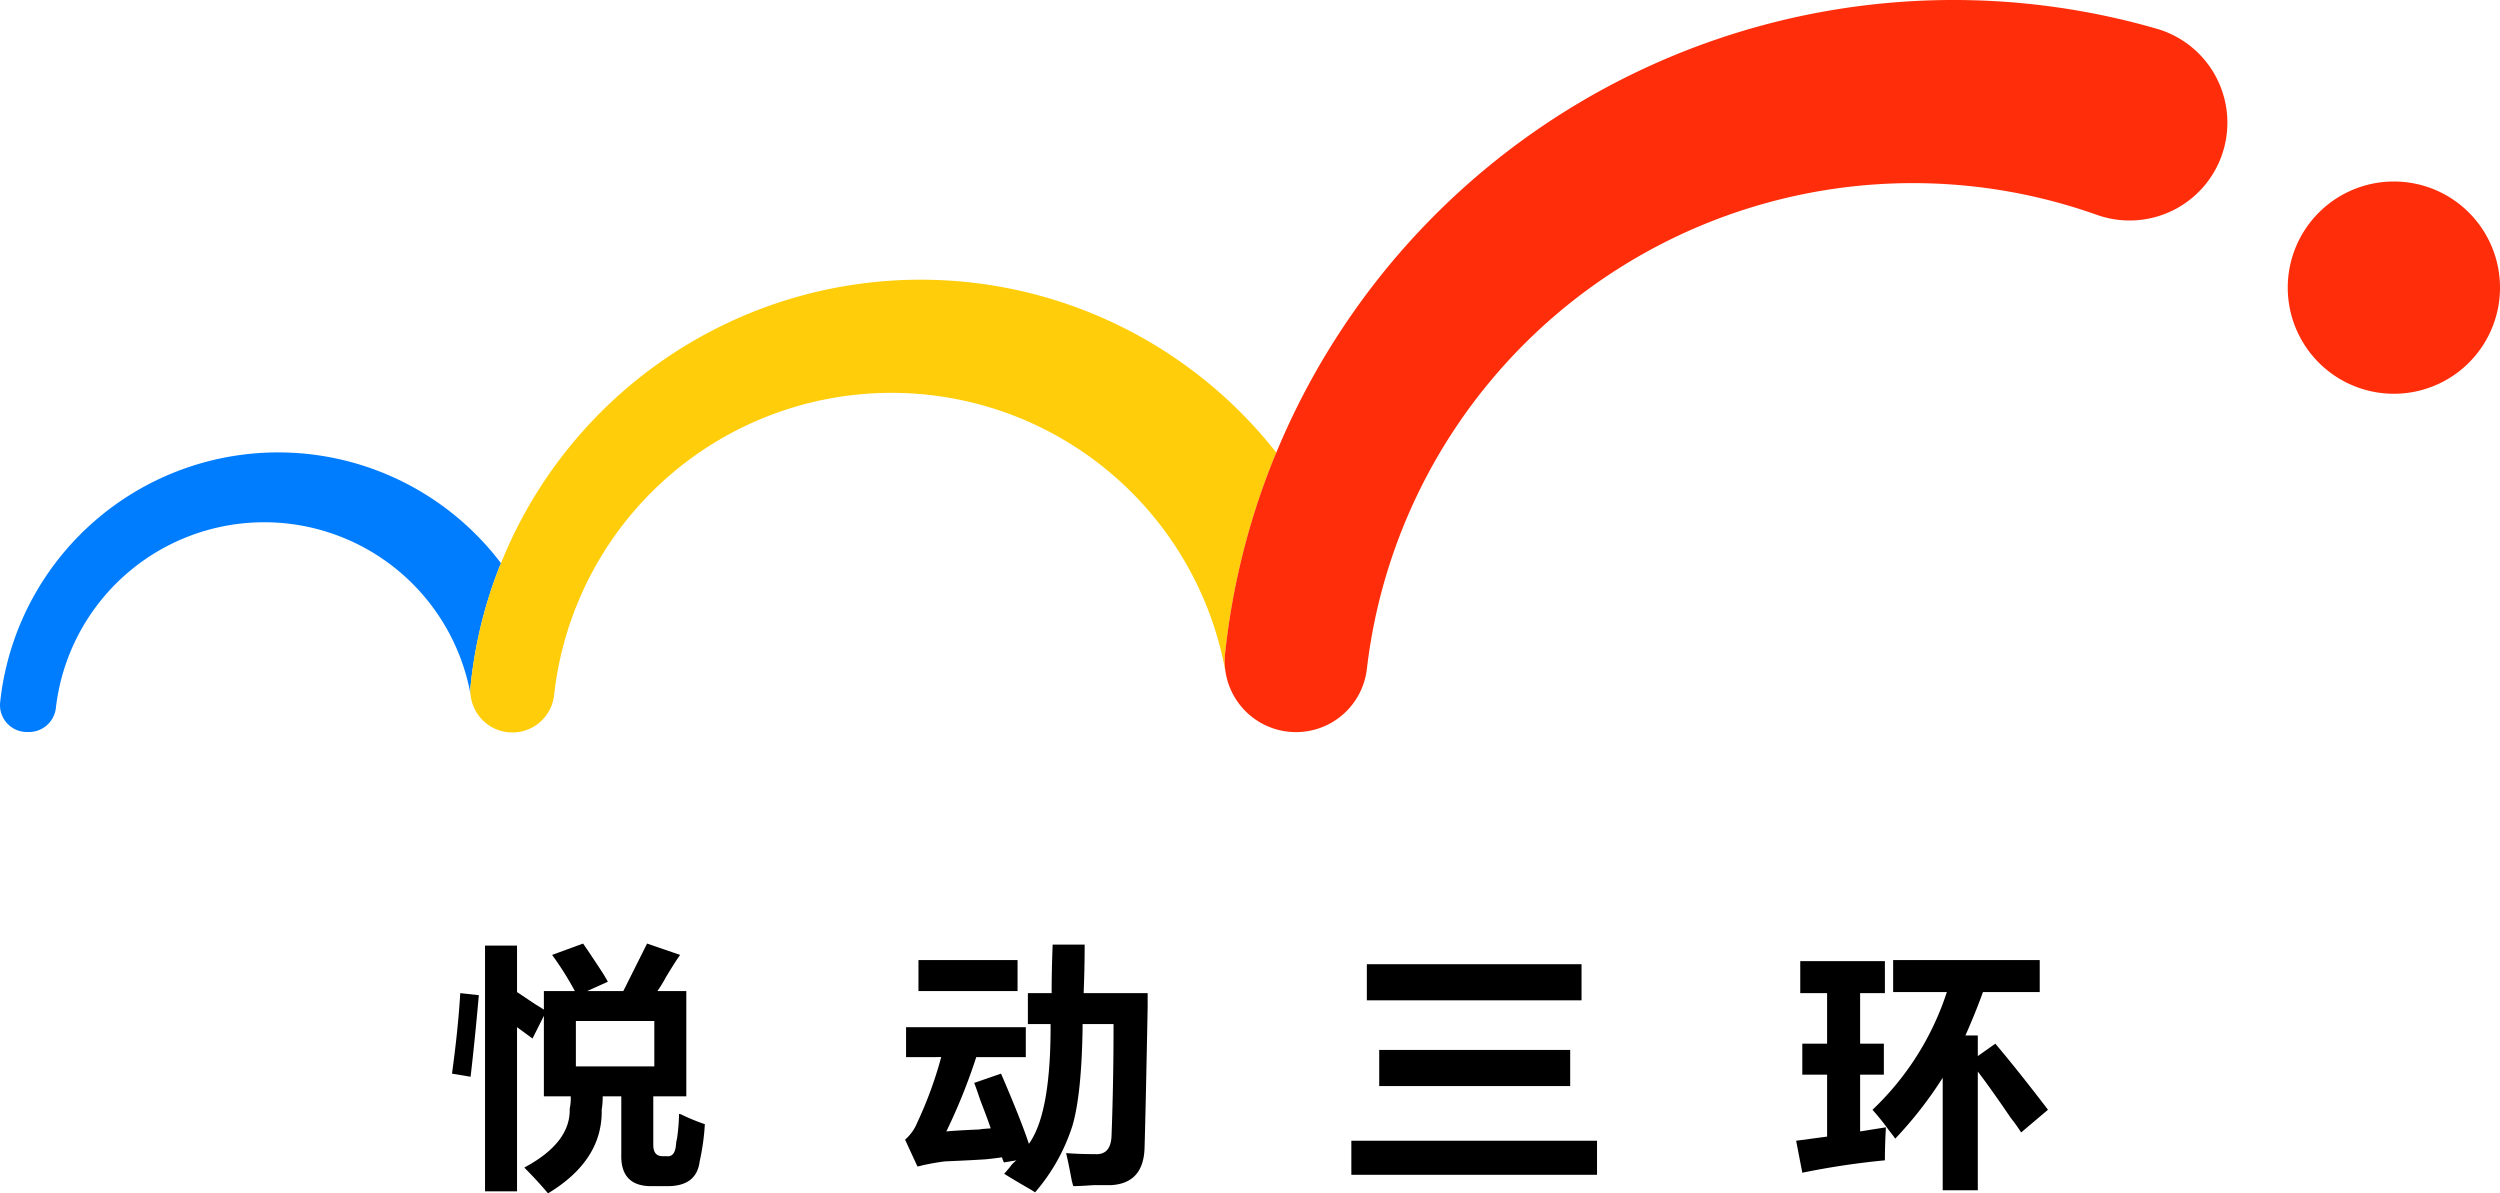
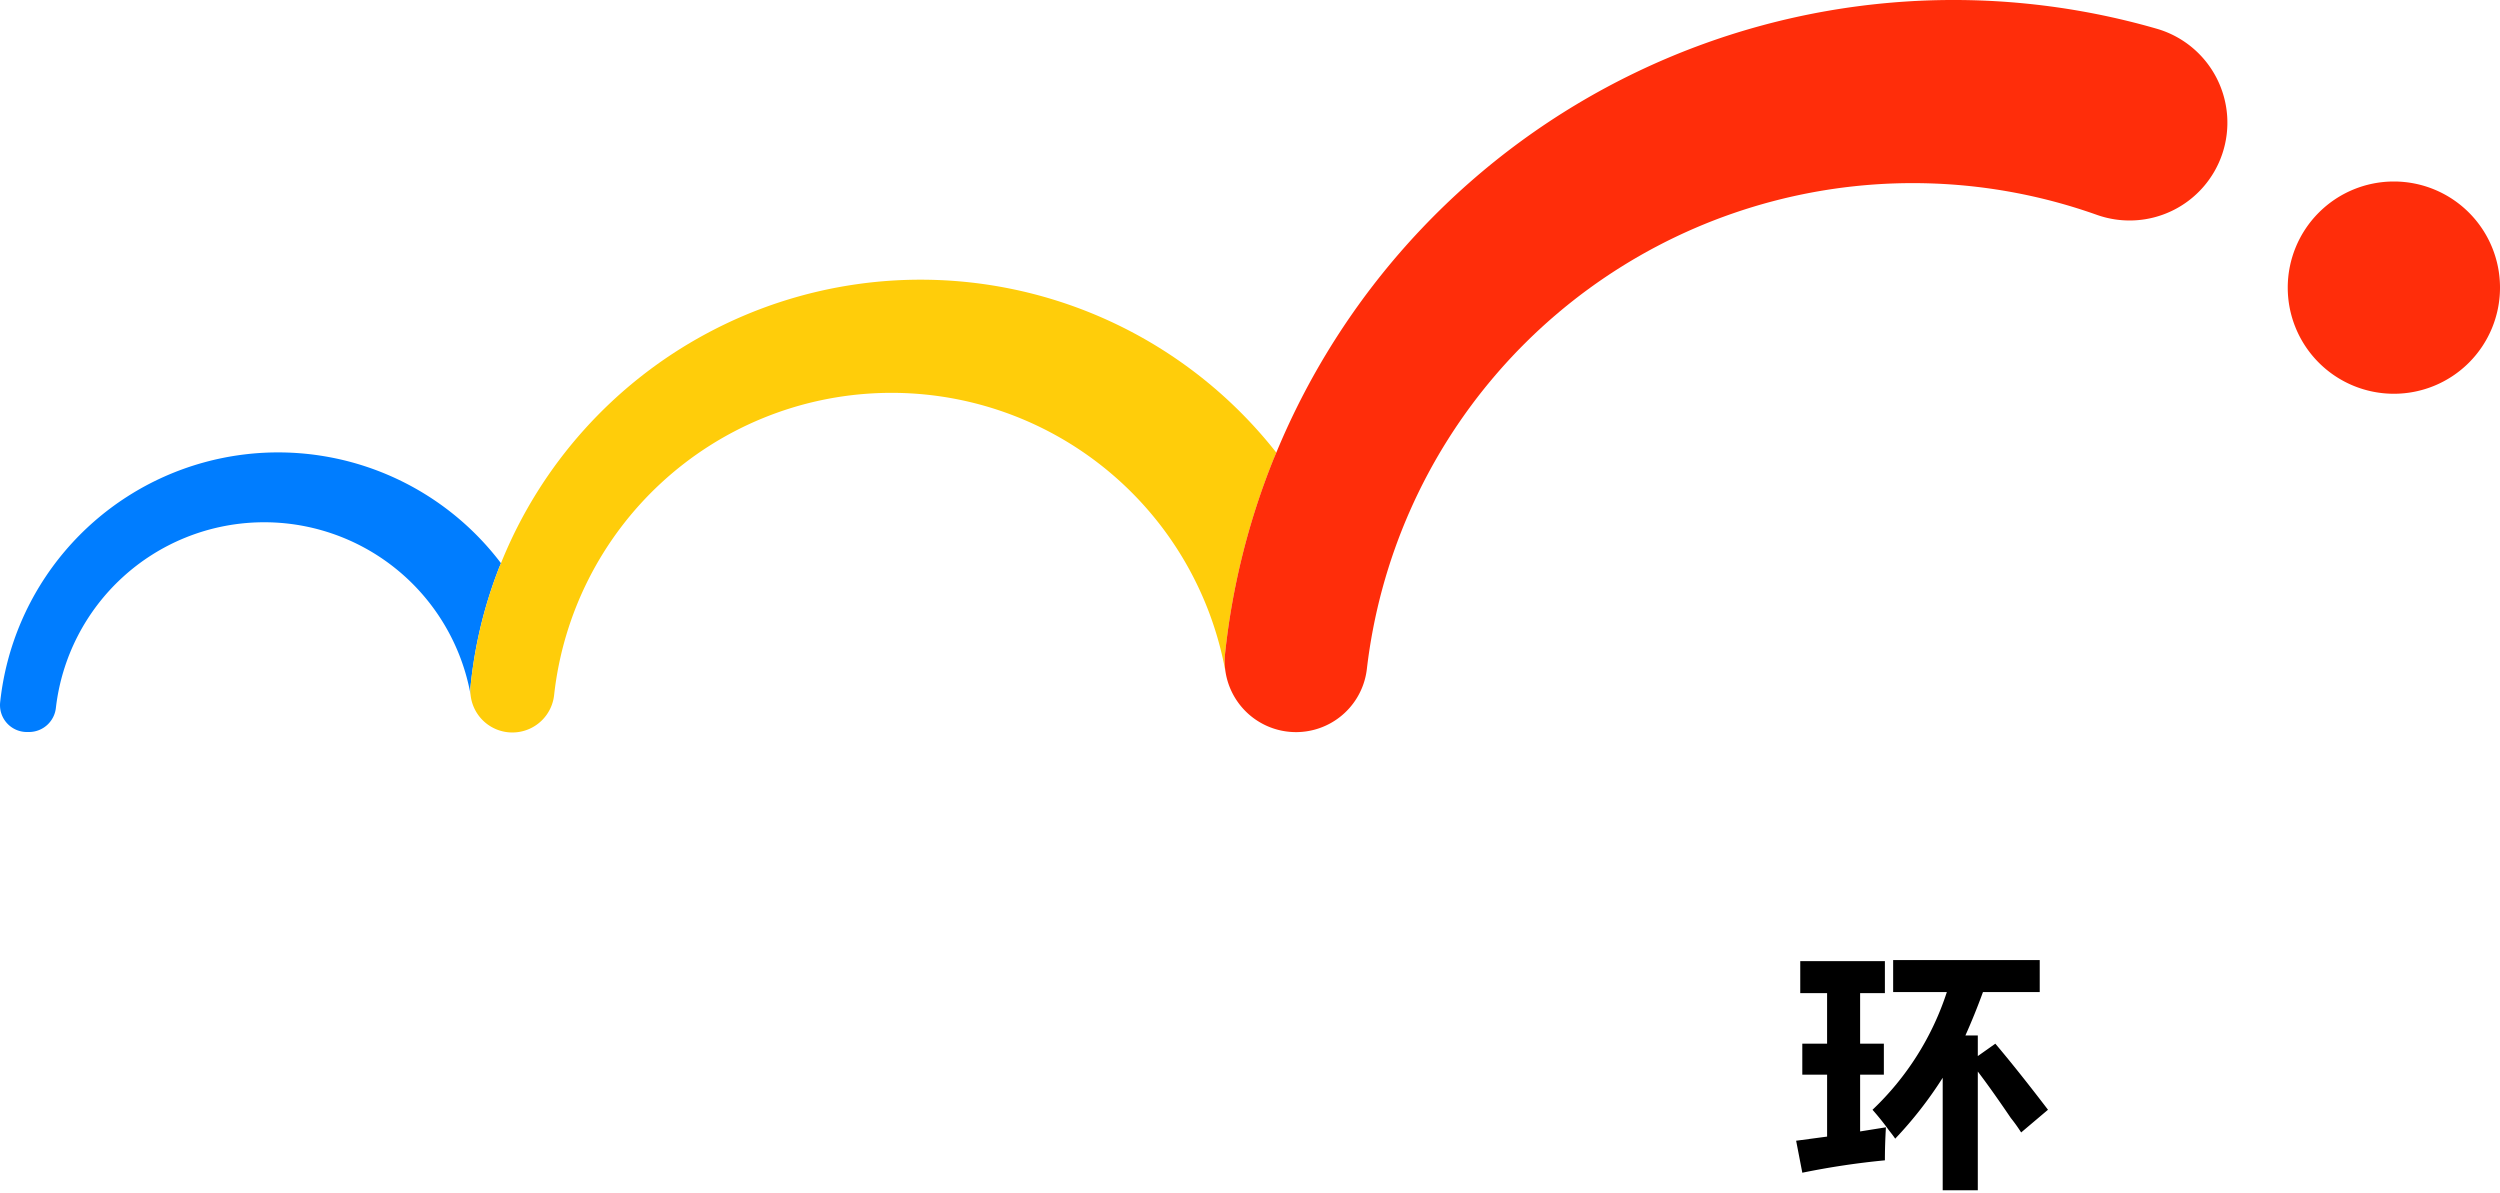
<svg xmlns="http://www.w3.org/2000/svg" width="488.205" height="233.042" viewBox="0 0 488.205 233.042">
  <g id="huawei-watch-gt-6-pro-activity-rings" transform="translate(-0.001 0)">
    <g id="组_84547" data-name="组 84547" transform="translate(0 0)">
      <path id="路径_56241" data-name="路径 56241" d="M97.434,53.381c.126-.324.267-.643.4-.964A54.588,54.588,0,0,0,.031,79.56a5.25,5.25,0,0,0,5.207,5.818h.476A5.291,5.291,0,0,0,10.921,80.6a40.954,40.954,0,0,1,80.985-2.463,8.156,8.156,0,0,1-.011-1.717,87.49,87.49,0,0,1,5.54-23.041" transform="translate(0.001 57.571)" fill="#007dff" />
      <path id="路径_56242" data-name="路径 56242" d="M188.722,54.4c.215-.537.451-1.065.672-1.6A88.33,88.33,0,0,0,37.976,74.4c-.129.321-.27.64-.4.964A87.49,87.49,0,0,0,32.04,98.4a8.2,8.2,0,0,0,16.321,1.691A66.283,66.283,0,0,1,179.51,95.87a13.64,13.64,0,0,1-.135-3.757A141.8,141.8,0,0,1,188.722,54.4" transform="translate(59.855 35.591)" fill="#ffcd0a" />
      <path id="路径_56243" data-name="路径 56243" d="M265.6,5.689a143.122,143.122,0,0,0-172.2,82.7c-.221.531-.459,1.059-.672,1.6A141.764,141.764,0,0,0,83.387,127.7a13.749,13.749,0,0,0,.138,3.757,13.931,13.931,0,0,0,27.554-.781A107.337,107.337,0,0,1,253.525,41.917,19.1,19.1,0,1,0,265.6,5.689" transform="translate(155.841 0)" fill="#ff2d0a" />
      <path id="路径_56244" data-name="路径 56244" d="M176.364,12.348a20.725,20.725,0,1,0,20.725,20.725,20.725,20.725,0,0,0-20.725-20.725" transform="translate(291.118 23.096)" fill="#ff2d0a" />
-       <path id="路径_56245" data-name="路径 56245" d="M34.379,90.2l-3.628-.606q1.21-8.865,1.613-15.722l3.628.4q-.809,9.072-1.613,15.925M37.2,112.571V64.594H43.45v9.071q1.21.809,3.628,2.42,1.008.607,1.613,1.008V73.464H54.74A61.124,61.124,0,0,0,50.3,66.408l6.048-2.216q1.408,2.015,4.03,6.045.6,1.012.807,1.412l-4.033,1.814h7.056q2.217-4.431,4.639-9.272l6.45,2.216q-1.012,1.412-2.822,4.435a24.921,24.921,0,0,1-1.613,2.621h5.643V94.025h-6.45V103.5c0,1.481.606,2.216,1.814,2.216h.807q1.61.2,1.814-2.216a5.519,5.519,0,0,1,.2-1.211,38.9,38.9,0,0,0,.4-4.837,1.6,1.6,0,0,1,.6.2,40.34,40.34,0,0,0,4.435,1.814,44.978,44.978,0,0,1-1.008,7.257q-.6,4.84-6.249,4.84H70.059q-6.454.2-6.249-6.249V94.025H60.182a16.227,16.227,0,0,1-.2,2.621q.2,9.882-10.483,16.327-2.019-2.416-4.636-5.038,9.068-4.84,8.87-11.49a9.357,9.357,0,0,0,.2-2.42H48.691V78.3l-2.219,4.435L43.45,80.519v32.052Zm17.74-24.39H70.26v-8.87H54.94Z" transform="translate(57.519 120.069)" />
-       <path id="路径_56246" data-name="路径 56246" d="M61.772,86.235V80.388H85.155v5.847H75.478a112.292,112.292,0,0,1-5.844,14.513q2.011-.2,6.855-.4-1.012,0,1.814-.2Q77.7,98.33,76.285,94.7c-.537-1.613-.941-2.753-1.208-3.427l5.241-1.814q3.828,8.874,5.442,13.709,4.233-5.847,4.234-22.78v-.606H85.56V73.737H90.2q0-4.435.2-9.475h6.249q0,4.637-.2,9.475h12.5v2.822q-.4,20.762-.606,27.416-.2,6.85-6.45,7.257H98.459c-1.883.132-3.224.2-4.03.2a13.438,13.438,0,0,1-.4-1.613q-.6-3.225-1.008-4.837,2.618.2,5.646.2,3.023.2,3.224-3.427.4-10.48.4-21.973H96.243v.807q-.2,13.107-2.015,19.152a37.181,37.181,0,0,1-7.259,12.9c-.4-.27-1.076-.675-2.015-1.208q-2.42-1.412-4.03-2.42.4-.4,1.208-1.409a4.8,4.8,0,0,1,1.208-1.211l-2.417.4a.574.574,0,0,1-.2-.4,1.517,1.517,0,0,1-.2-.6q-1.21.2-3.224.4-3.027.2-7.862.4-1.817.2-4.639.807c.135,0-.135.066-.8.2l-2.42-5.241a8.888,8.888,0,0,0,2.42-3.427,77.363,77.363,0,0,0,4.636-12.7Zm2.42-18.951H83.544v6.048H64.192Z" transform="translate(115.167 120.2)" />
-       <path id="路径_56247" data-name="路径 56247" d="M91.934,100.067h47.977v6.651H91.934ZM94.959,65.6h41.929v7.056H94.959Zm2.42,16.732h37.293v7.056H97.379Z" transform="translate(171.96 122.695)" />
      <path id="路径_56248" data-name="路径 56248" d="M123,71.765V65.516h16.528v6.249h-4.837v9.877h4.636V87.69h-4.636V98.779l5.038-.807q-.2,3.427-.2,6.45a153.071,153.071,0,0,0-16.126,2.42l-1.208-6.249,6.048-.807V87.69H123.4V81.642h4.84V71.765Zm18.141-.2V65.315h28.624v6.249H158.68q-1.619,4.435-3.427,8.468h2.42v4.03l3.424-2.42q4.435,5.244,10.282,12.9l-5.242,4.435a31.286,31.286,0,0,0-2.015-2.822q-3.832-5.645-6.45-9.074v23.182h-6.855V88.3a77.528,77.528,0,0,1-9.274,11.892q-.4-.6-1.208-1.613a51.18,51.18,0,0,0-3.226-4.03,55.181,55.181,0,0,0,14.516-22.981Z" transform="translate(228.558 122.17)" />
    </g>
  </g>
</svg>